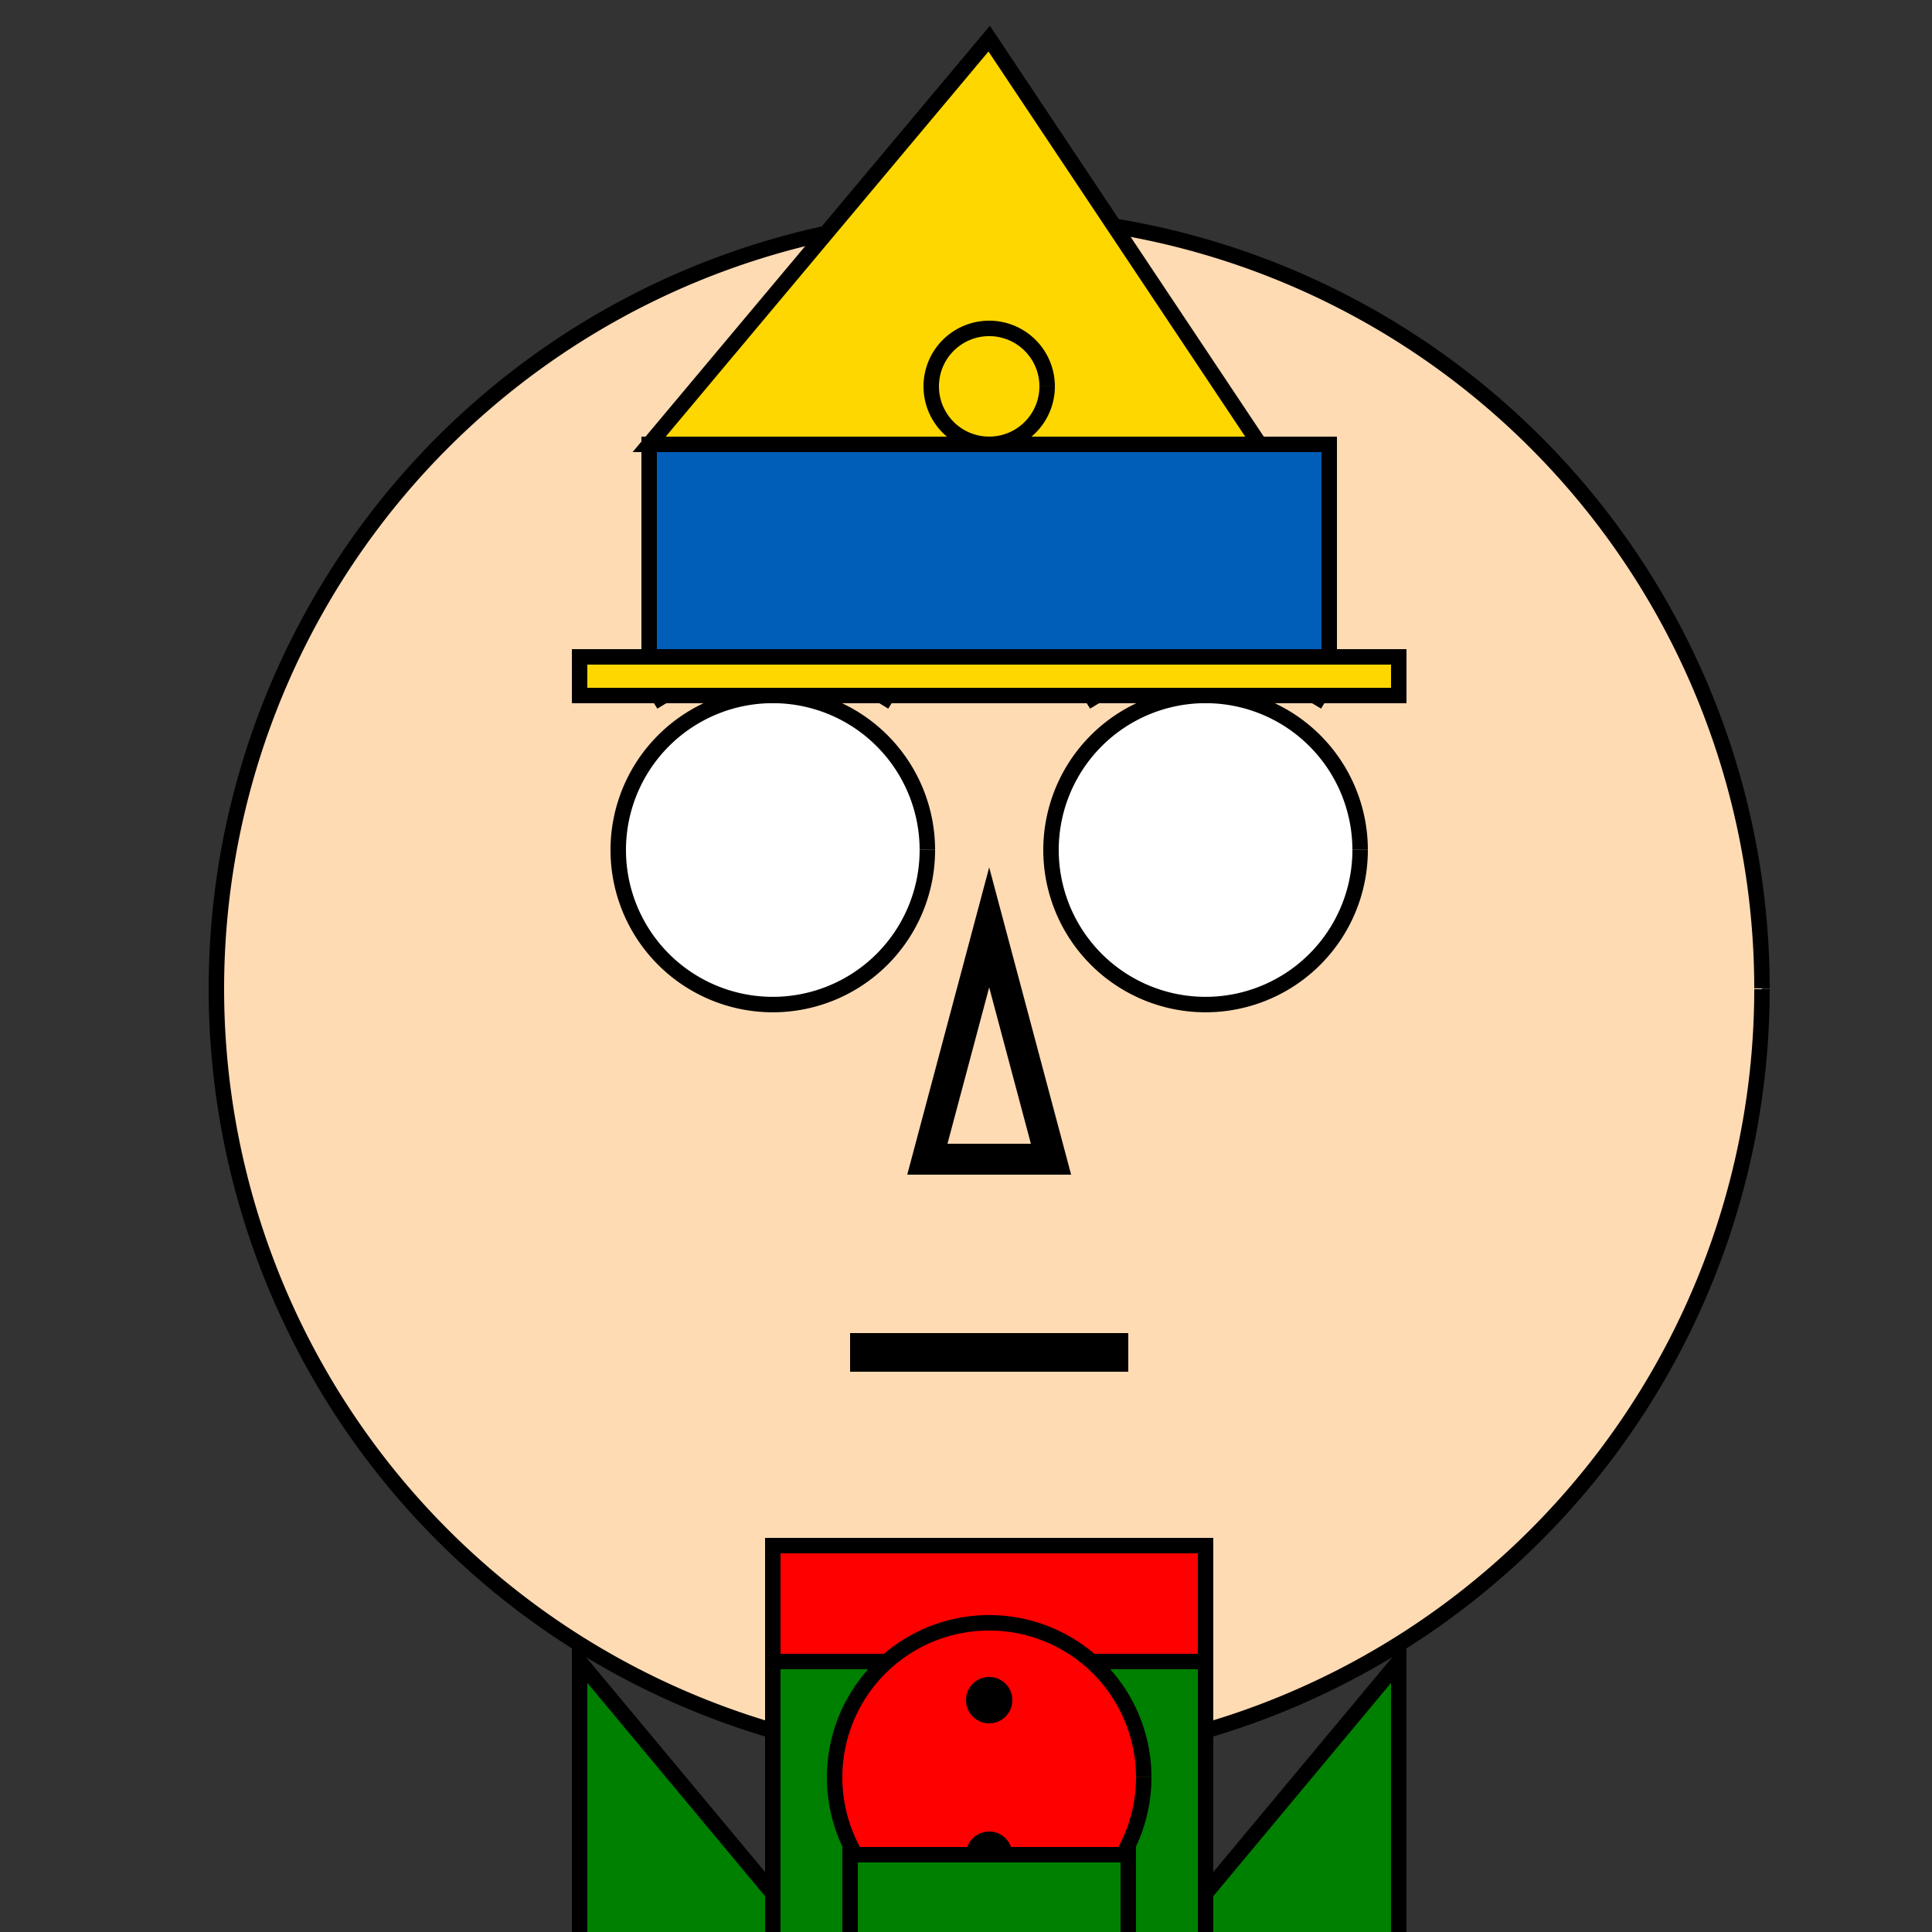
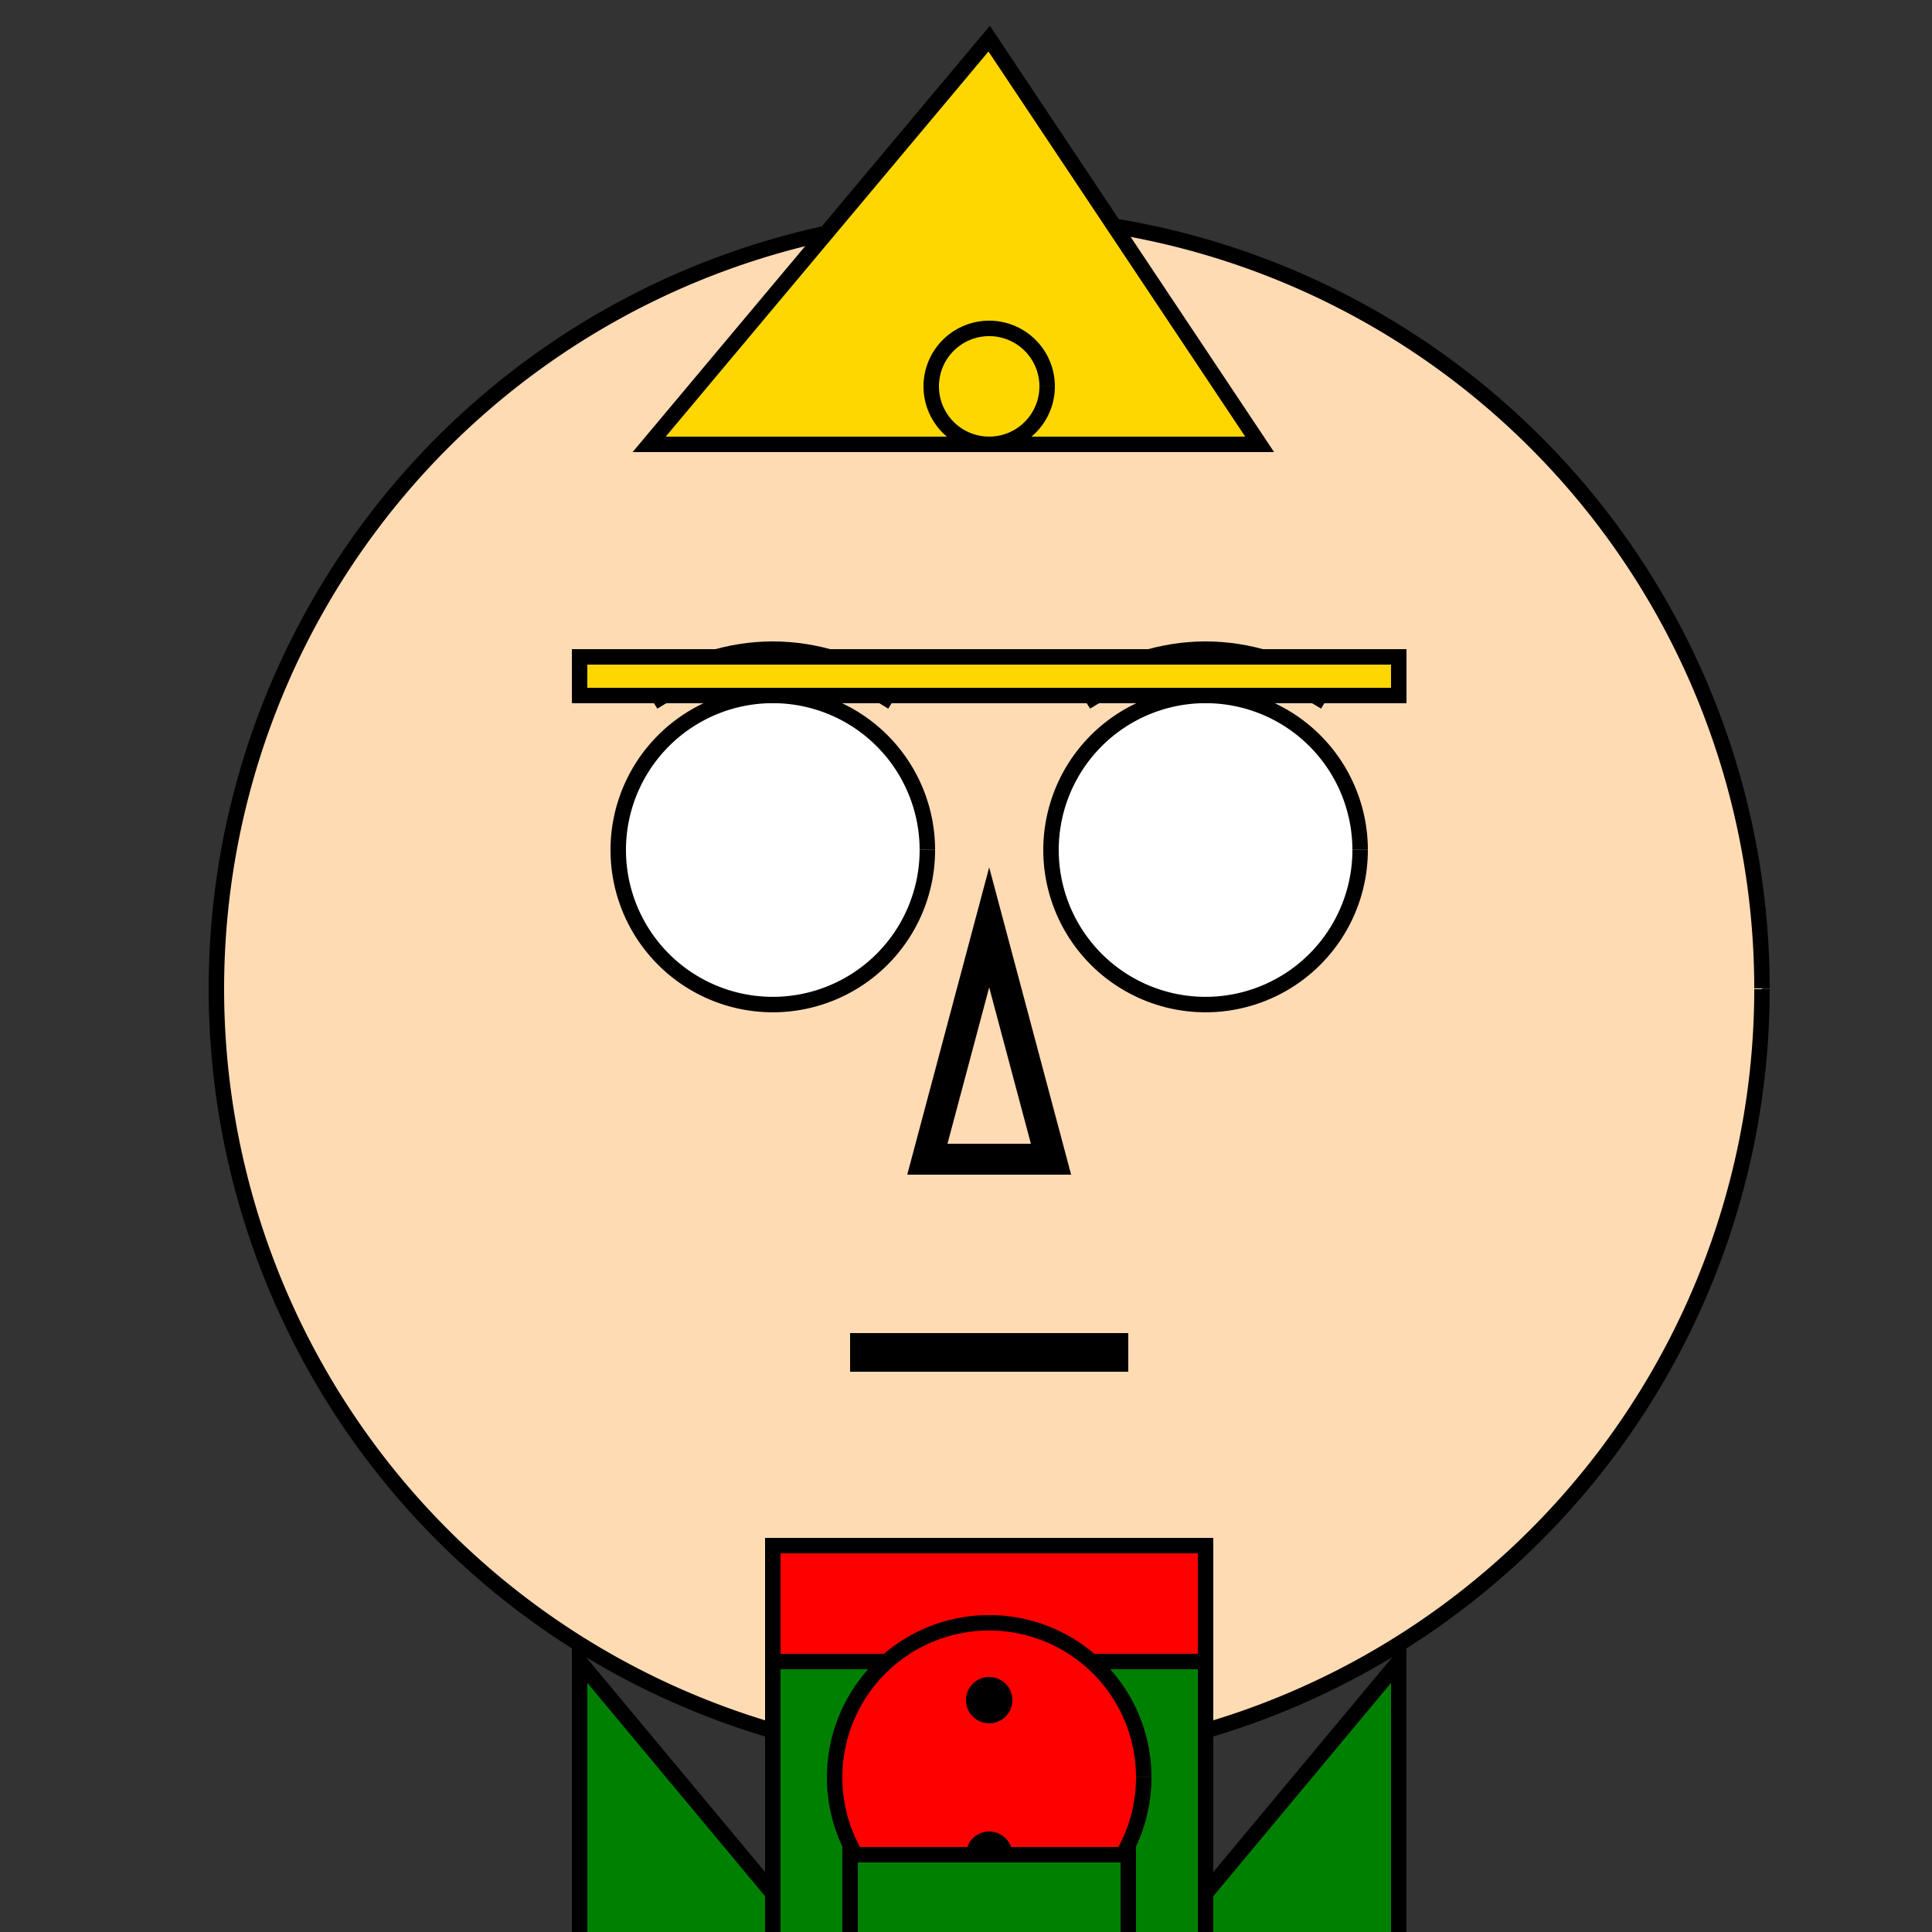
<svg xmlns="http://www.w3.org/2000/svg" width="500" height="500">
  <rect width="100%" height="100%" fill="#333333" stroke="none" />
  <defs />
  <g>
    <path fill="#FFDBB4" stroke="#000000" paint-order="fill stroke markers" d=" M 456 256 A 200 200 0 1 1 456 255.8" stroke-miterlimit="10" stroke-width="4" stroke-dasharray="" />
    <path fill="#FFD700" stroke="#000000" paint-order="fill stroke markers" d=" M 168 115 L 326 115 L 256 10 Z" stroke-miterlimit="10" stroke-width="4" stroke-dasharray="" />
    <path fill="#FFFFFF" stroke="#000000" paint-order="fill stroke markers" d=" M 240 220 A 40 40 0 1 1 240 219.96" stroke-miterlimit="10" stroke-width="4" stroke-dasharray="" />
    <path fill="#FFFFFF" stroke="#000000" paint-order="fill stroke markers" d=" M 352 220 A 40 40 0 1 1 352 219.96" stroke-miterlimit="10" stroke-width="4" stroke-dasharray="" />
    <path fill="none" stroke="#000000" paint-order="fill stroke markers" d=" M 168 180 Q 200 160 232 180 M 280 180 Q 312 160 344 180" stroke-miterlimit="10" stroke-width="8" stroke-dasharray="" />
    <path fill="#FFDBB4" stroke="#000000" paint-order="fill stroke markers" d=" M 256 240 L 240 300 L 272 300 Z" stroke-miterlimit="10" stroke-width="8" stroke-dasharray="" />
    <path fill="none" stroke="#000000" paint-order="fill stroke markers" d=" M 220 350 L 292 350" stroke-miterlimit="10" stroke-width="10" stroke-dasharray="" />
-     <path fill="#005EB8" stroke="#000000" paint-order="fill stroke markers" d=" M 168 115 L 344 115 L 344 170 L 168 170 Z" stroke-miterlimit="10" stroke-width="4" stroke-dasharray="" />
    <path fill="#FFD700" stroke="#000000" paint-order="fill stroke markers" d=" M 150 170 L 362 170 L 362 180 L 150 180 Z" stroke-miterlimit="10" stroke-width="4" stroke-dasharray="" />
    <path fill="#FFD700" stroke="#000000" paint-order="fill stroke markers" d=" M 271 100 A 15 15 0 1 1 271 99.985" stroke-miterlimit="10" stroke-width="4" stroke-dasharray="" />
    <path fill="#008000" stroke="#000000" paint-order="fill stroke markers" d=" M 200 400 L 312 400 L 312 512 L 200 512 Z" stroke-miterlimit="10" stroke-width="4" stroke-dasharray="" />
    <path fill="#FF0000" stroke="#000000" paint-order="fill stroke markers" d=" M 200 400 L 312 400 L 312 430 L 200 430 Z" stroke-miterlimit="10" stroke-width="4" stroke-dasharray="" />
    <path fill="#FF0000" stroke="#000000" paint-order="fill stroke markers" d=" M 296 460 A 40 40 0 1 1 296 459.96" stroke-miterlimit="10" stroke-width="4" stroke-dasharray="" />
    <path fill="#000000" stroke="none" paint-order="stroke fill markers" d=" M 262 440 A 6 6 0 1 1 262 439.994" />
    <path fill="#000000" stroke="none" paint-order="stroke fill markers" d=" M 262 480 A 6 6 0 1 1 262 479.994" />
    <path fill="#008000" stroke="#000000" paint-order="fill stroke markers" d=" M 150 430 L 200 490 L 200 512 L 150 512 Z" stroke-miterlimit="10" stroke-width="4" stroke-dasharray="" />
    <path fill="#008000" stroke="#000000" paint-order="fill stroke markers" d=" M 362 430 L 312 490 L 312 512 L 362 512 Z" stroke-miterlimit="10" stroke-width="4" stroke-dasharray="" />
    <path fill="#008000" stroke="#000000" paint-order="fill stroke markers" d=" M 220 512 L 220 480 L 292 480 L 292 512 Z" stroke-miterlimit="10" stroke-width="4" stroke-dasharray="" />
    <path fill="#000000" stroke="#000000" paint-order="fill stroke markers" d=" M 200 512 L 220 512 L 220 530 L 200 530 Z" stroke-miterlimit="10" stroke-width="4" stroke-dasharray="" />
    <path fill="#000000" stroke="#000000" paint-order="fill stroke markers" d=" M 292 512 L 312 512 L 312 530 L 292 530 Z" stroke-miterlimit="10" stroke-width="4" stroke-dasharray="" />
  </g>
</svg>